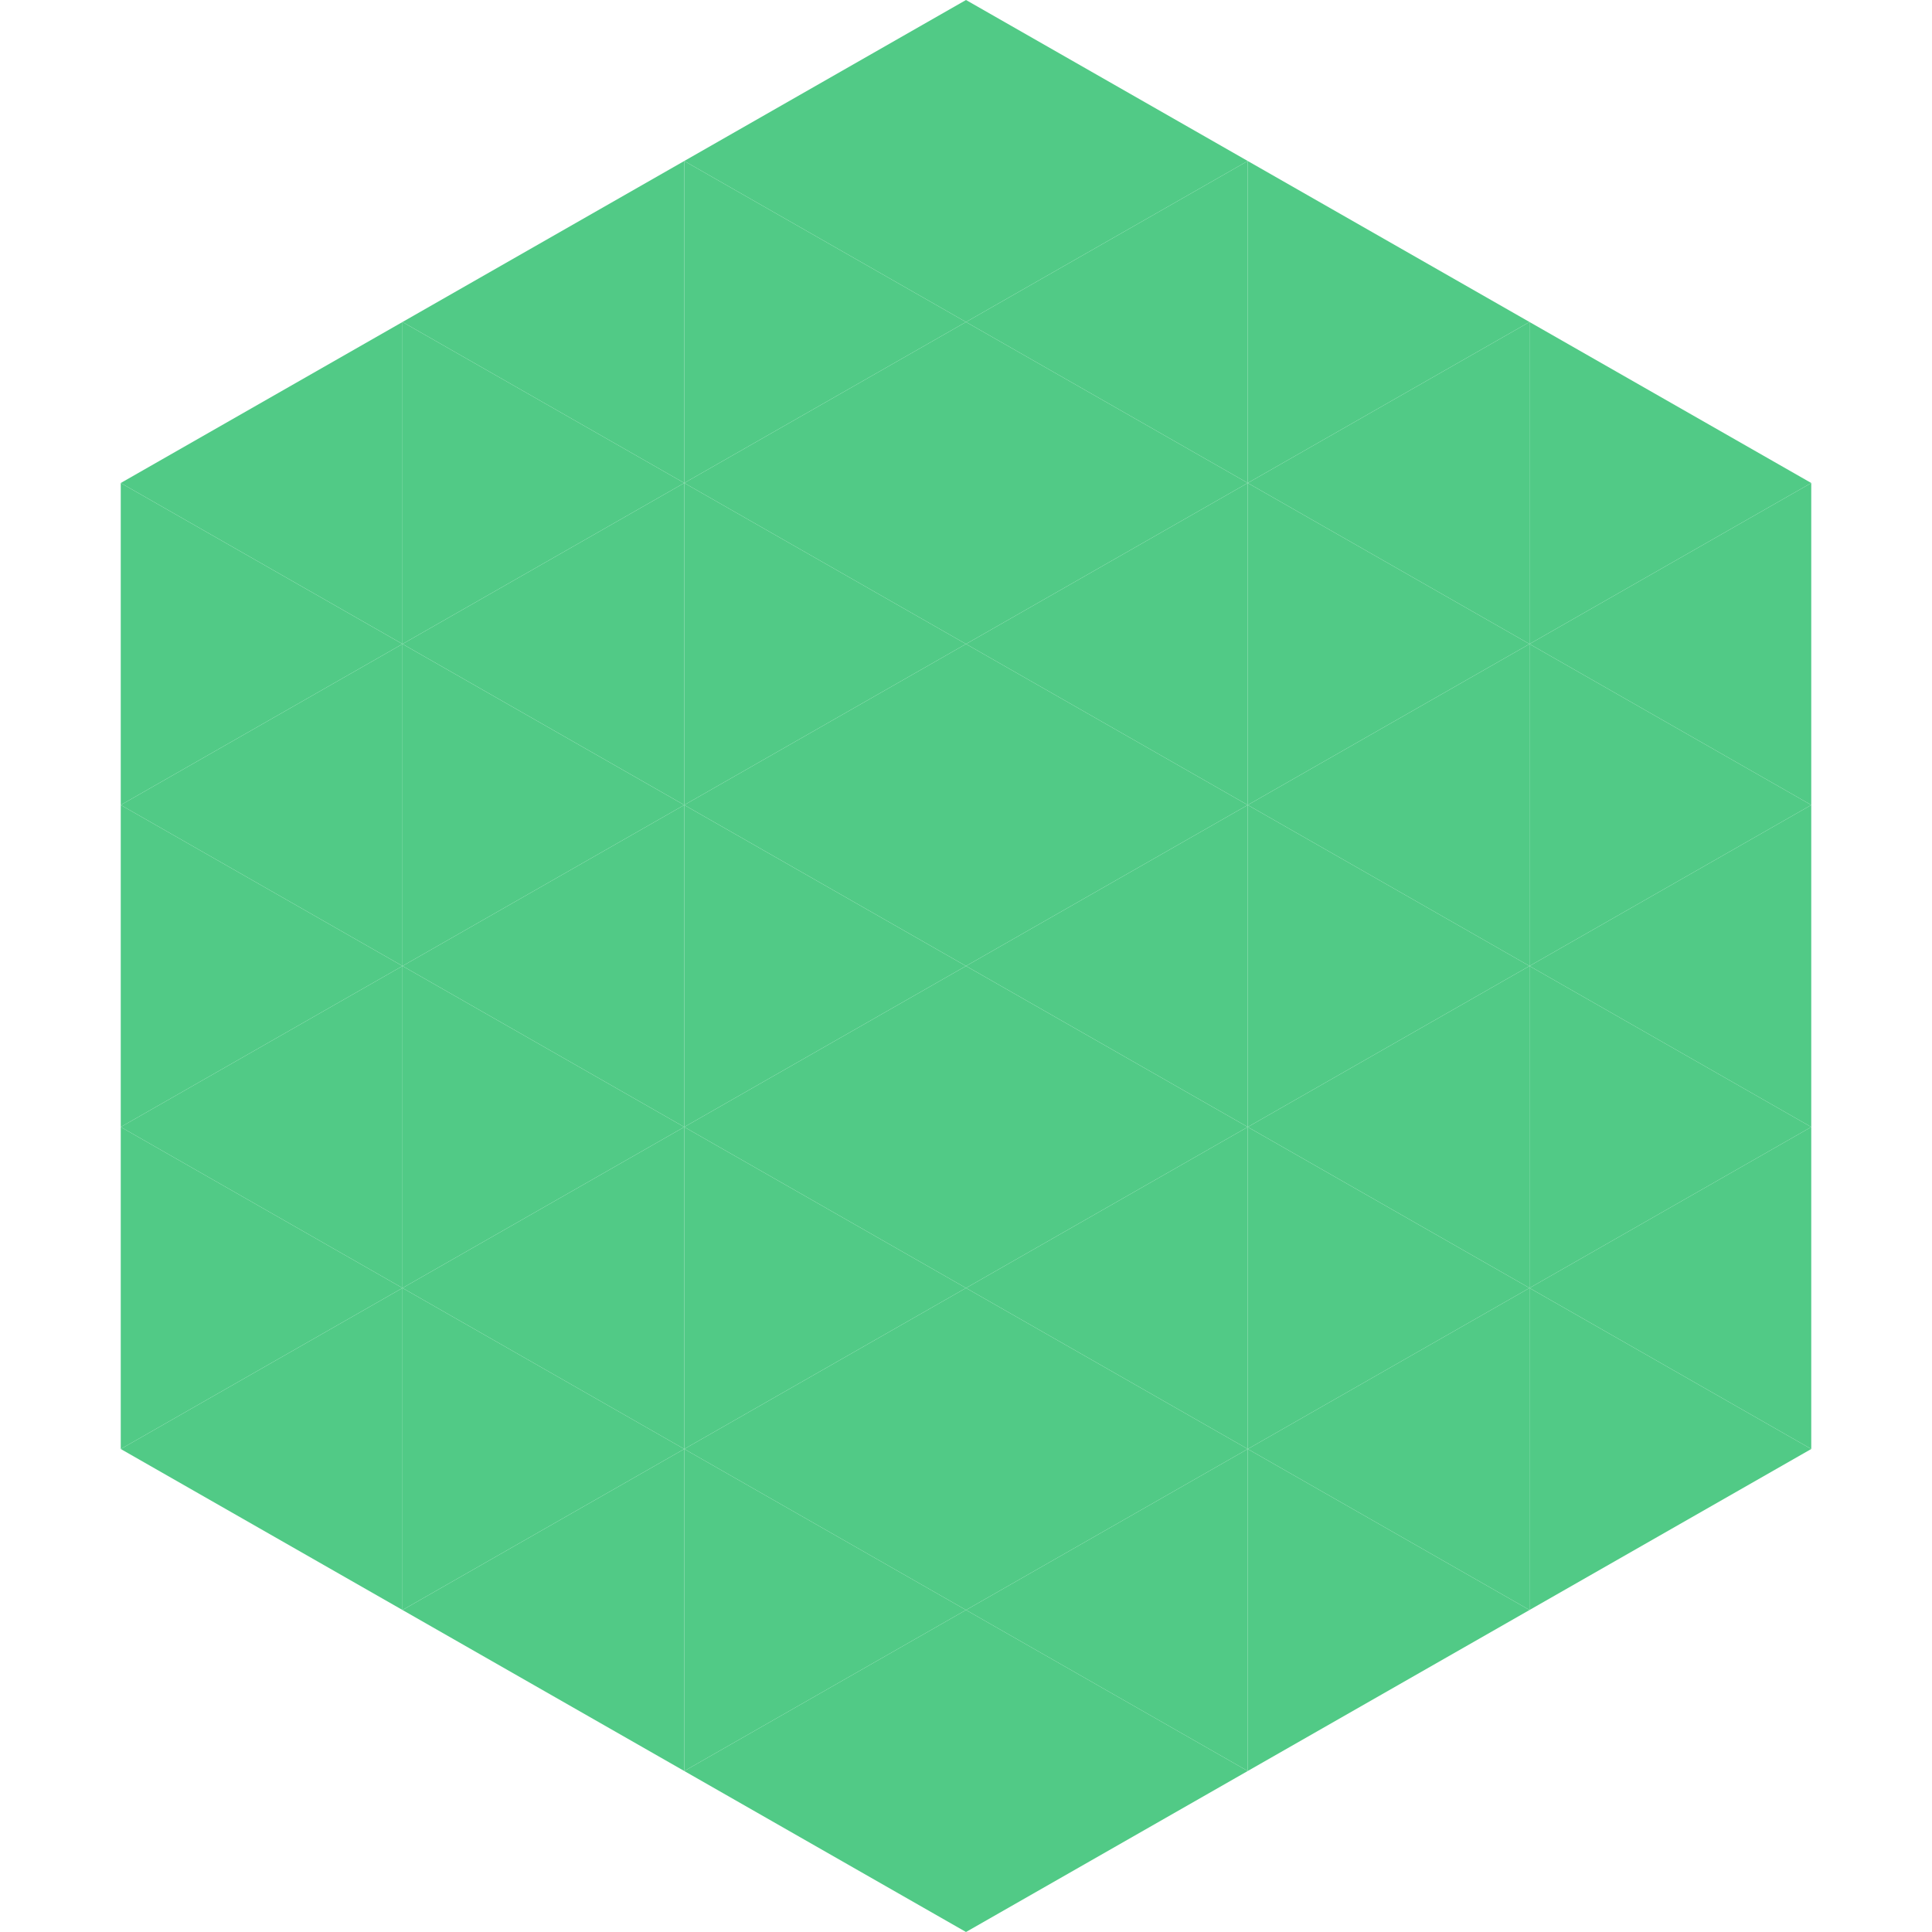
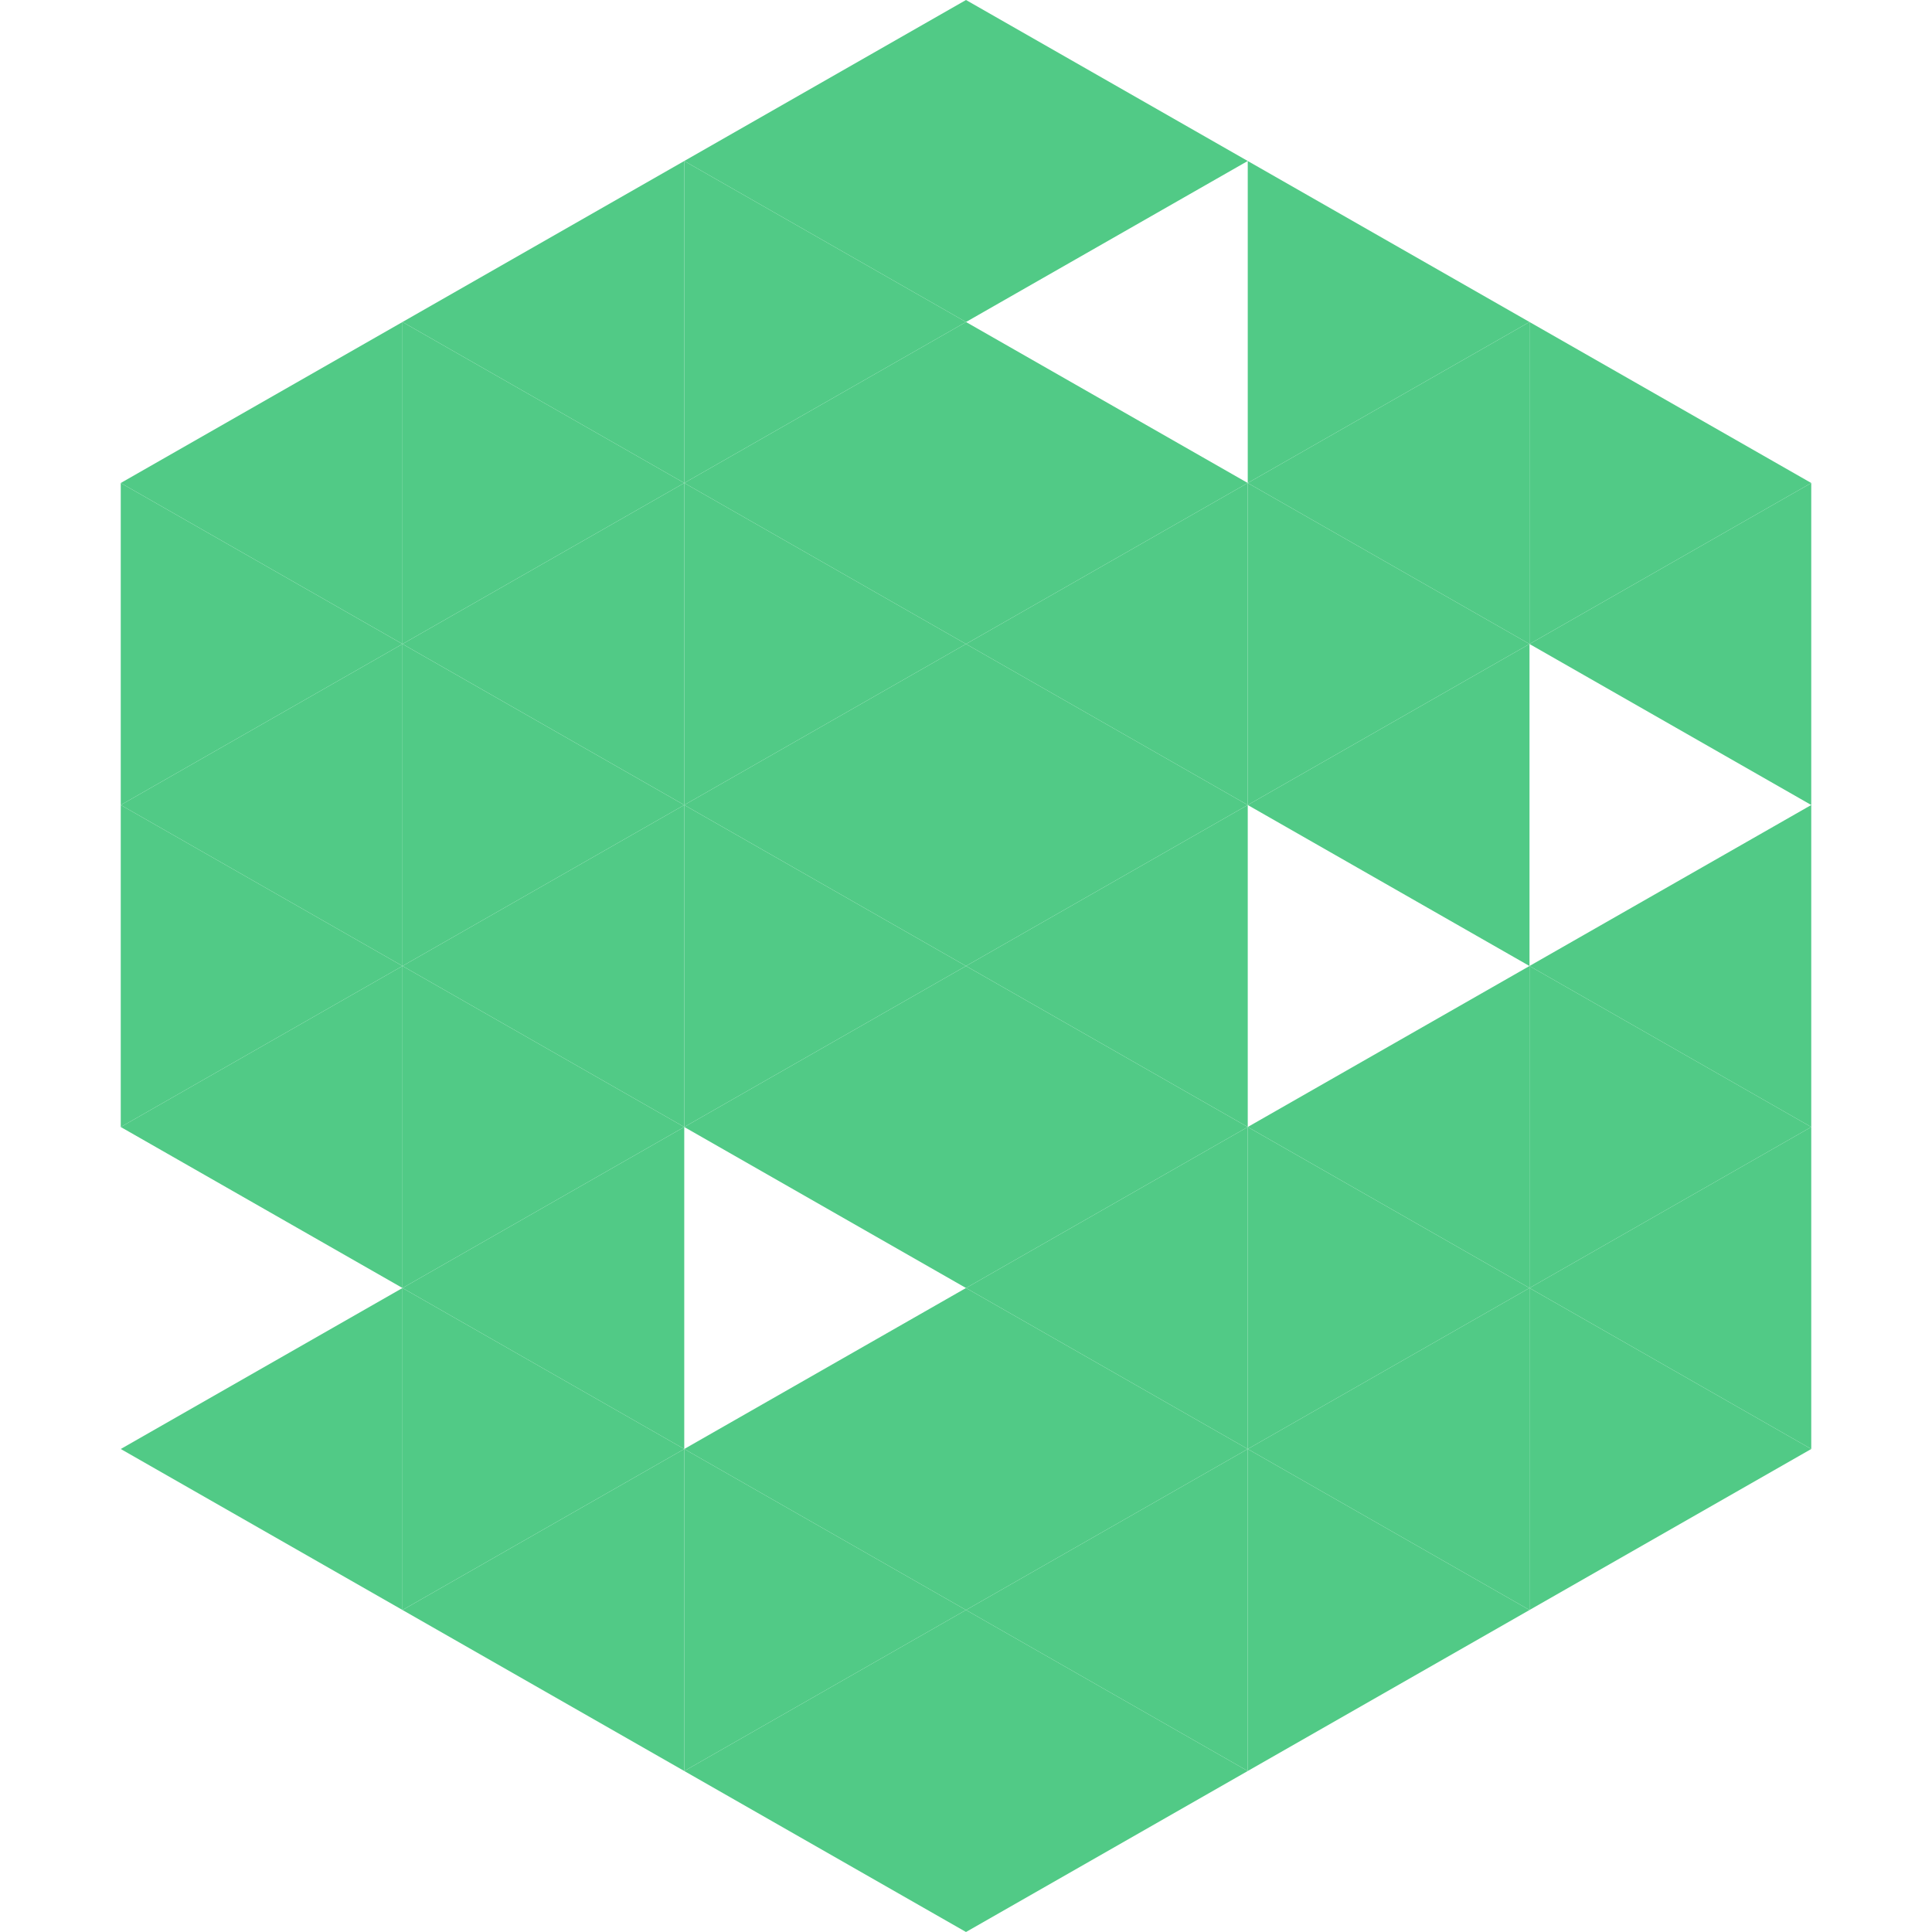
<svg xmlns="http://www.w3.org/2000/svg" width="240" height="240">
  <polygon points="50,40 15,60 50,80" style="fill:rgb(81,202,134)" />
  <polygon points="190,40 225,60 190,80" style="fill:rgb(81,202,134)" />
  <polygon points="15,60 50,80 15,100" style="fill:rgb(81,202,134)" />
  <polygon points="225,60 190,80 225,100" style="fill:rgb(81,202,134)" />
  <polygon points="50,80 15,100 50,120" style="fill:rgb(81,202,134)" />
-   <polygon points="190,80 225,100 190,120" style="fill:rgb(81,202,134)" />
  <polygon points="15,100 50,120 15,140" style="fill:rgb(81,202,134)" />
  <polygon points="225,100 190,120 225,140" style="fill:rgb(81,202,134)" />
  <polygon points="50,120 15,140 50,160" style="fill:rgb(81,202,134)" />
  <polygon points="190,120 225,140 190,160" style="fill:rgb(81,202,134)" />
-   <polygon points="15,140 50,160 15,180" style="fill:rgb(81,202,134)" />
  <polygon points="225,140 190,160 225,180" style="fill:rgb(81,202,134)" />
  <polygon points="50,160 15,180 50,200" style="fill:rgb(81,202,134)" />
  <polygon points="190,160 225,180 190,200" style="fill:rgb(81,202,134)" />
  <polygon points="15,180 50,200 15,220" style="fill:rgb(255,255,255); fill-opacity:0" />
  <polygon points="225,180 190,200 225,220" style="fill:rgb(255,255,255); fill-opacity:0" />
  <polygon points="50,0 85,20 50,40" style="fill:rgb(255,255,255); fill-opacity:0" />
  <polygon points="190,0 155,20 190,40" style="fill:rgb(255,255,255); fill-opacity:0" />
  <polygon points="85,20 50,40 85,60" style="fill:rgb(81,202,134)" />
  <polygon points="155,20 190,40 155,60" style="fill:rgb(81,202,134)" />
  <polygon points="50,40 85,60 50,80" style="fill:rgb(81,202,134)" />
  <polygon points="190,40 155,60 190,80" style="fill:rgb(81,202,134)" />
  <polygon points="85,60 50,80 85,100" style="fill:rgb(81,202,134)" />
  <polygon points="155,60 190,80 155,100" style="fill:rgb(81,202,134)" />
  <polygon points="50,80 85,100 50,120" style="fill:rgb(81,202,134)" />
  <polygon points="190,80 155,100 190,120" style="fill:rgb(81,202,134)" />
  <polygon points="85,100 50,120 85,140" style="fill:rgb(81,202,134)" />
-   <polygon points="155,100 190,120 155,140" style="fill:rgb(81,202,134)" />
  <polygon points="50,120 85,140 50,160" style="fill:rgb(81,202,134)" />
  <polygon points="190,120 155,140 190,160" style="fill:rgb(81,202,134)" />
  <polygon points="85,140 50,160 85,180" style="fill:rgb(81,202,134)" />
  <polygon points="155,140 190,160 155,180" style="fill:rgb(81,202,134)" />
  <polygon points="50,160 85,180 50,200" style="fill:rgb(81,202,134)" />
  <polygon points="190,160 155,180 190,200" style="fill:rgb(81,202,134)" />
  <polygon points="85,180 50,200 85,220" style="fill:rgb(81,202,134)" />
  <polygon points="155,180 190,200 155,220" style="fill:rgb(81,202,134)" />
  <polygon points="120,0 85,20 120,40" style="fill:rgb(81,202,134)" />
  <polygon points="120,0 155,20 120,40" style="fill:rgb(81,202,134)" />
  <polygon points="85,20 120,40 85,60" style="fill:rgb(81,202,134)" />
-   <polygon points="155,20 120,40 155,60" style="fill:rgb(81,202,134)" />
  <polygon points="120,40 85,60 120,80" style="fill:rgb(81,202,134)" />
  <polygon points="120,40 155,60 120,80" style="fill:rgb(81,202,134)" />
  <polygon points="85,60 120,80 85,100" style="fill:rgb(81,202,134)" />
  <polygon points="155,60 120,80 155,100" style="fill:rgb(81,202,134)" />
  <polygon points="120,80 85,100 120,120" style="fill:rgb(81,202,134)" />
  <polygon points="120,80 155,100 120,120" style="fill:rgb(81,202,134)" />
  <polygon points="85,100 120,120 85,140" style="fill:rgb(81,202,134)" />
  <polygon points="155,100 120,120 155,140" style="fill:rgb(81,202,134)" />
  <polygon points="120,120 85,140 120,160" style="fill:rgb(81,202,134)" />
  <polygon points="120,120 155,140 120,160" style="fill:rgb(81,202,134)" />
-   <polygon points="85,140 120,160 85,180" style="fill:rgb(81,202,134)" />
  <polygon points="155,140 120,160 155,180" style="fill:rgb(81,202,134)" />
  <polygon points="120,160 85,180 120,200" style="fill:rgb(81,202,134)" />
  <polygon points="120,160 155,180 120,200" style="fill:rgb(81,202,134)" />
  <polygon points="85,180 120,200 85,220" style="fill:rgb(81,202,134)" />
  <polygon points="155,180 120,200 155,220" style="fill:rgb(81,202,134)" />
  <polygon points="120,200 85,220 120,240" style="fill:rgb(81,202,134)" />
  <polygon points="120,200 155,220 120,240" style="fill:rgb(81,202,134)" />
  <polygon points="85,220 120,240 85,260" style="fill:rgb(255,255,255); fill-opacity:0" />
  <polygon points="155,220 120,240 155,260" style="fill:rgb(255,255,255); fill-opacity:0" />
</svg>